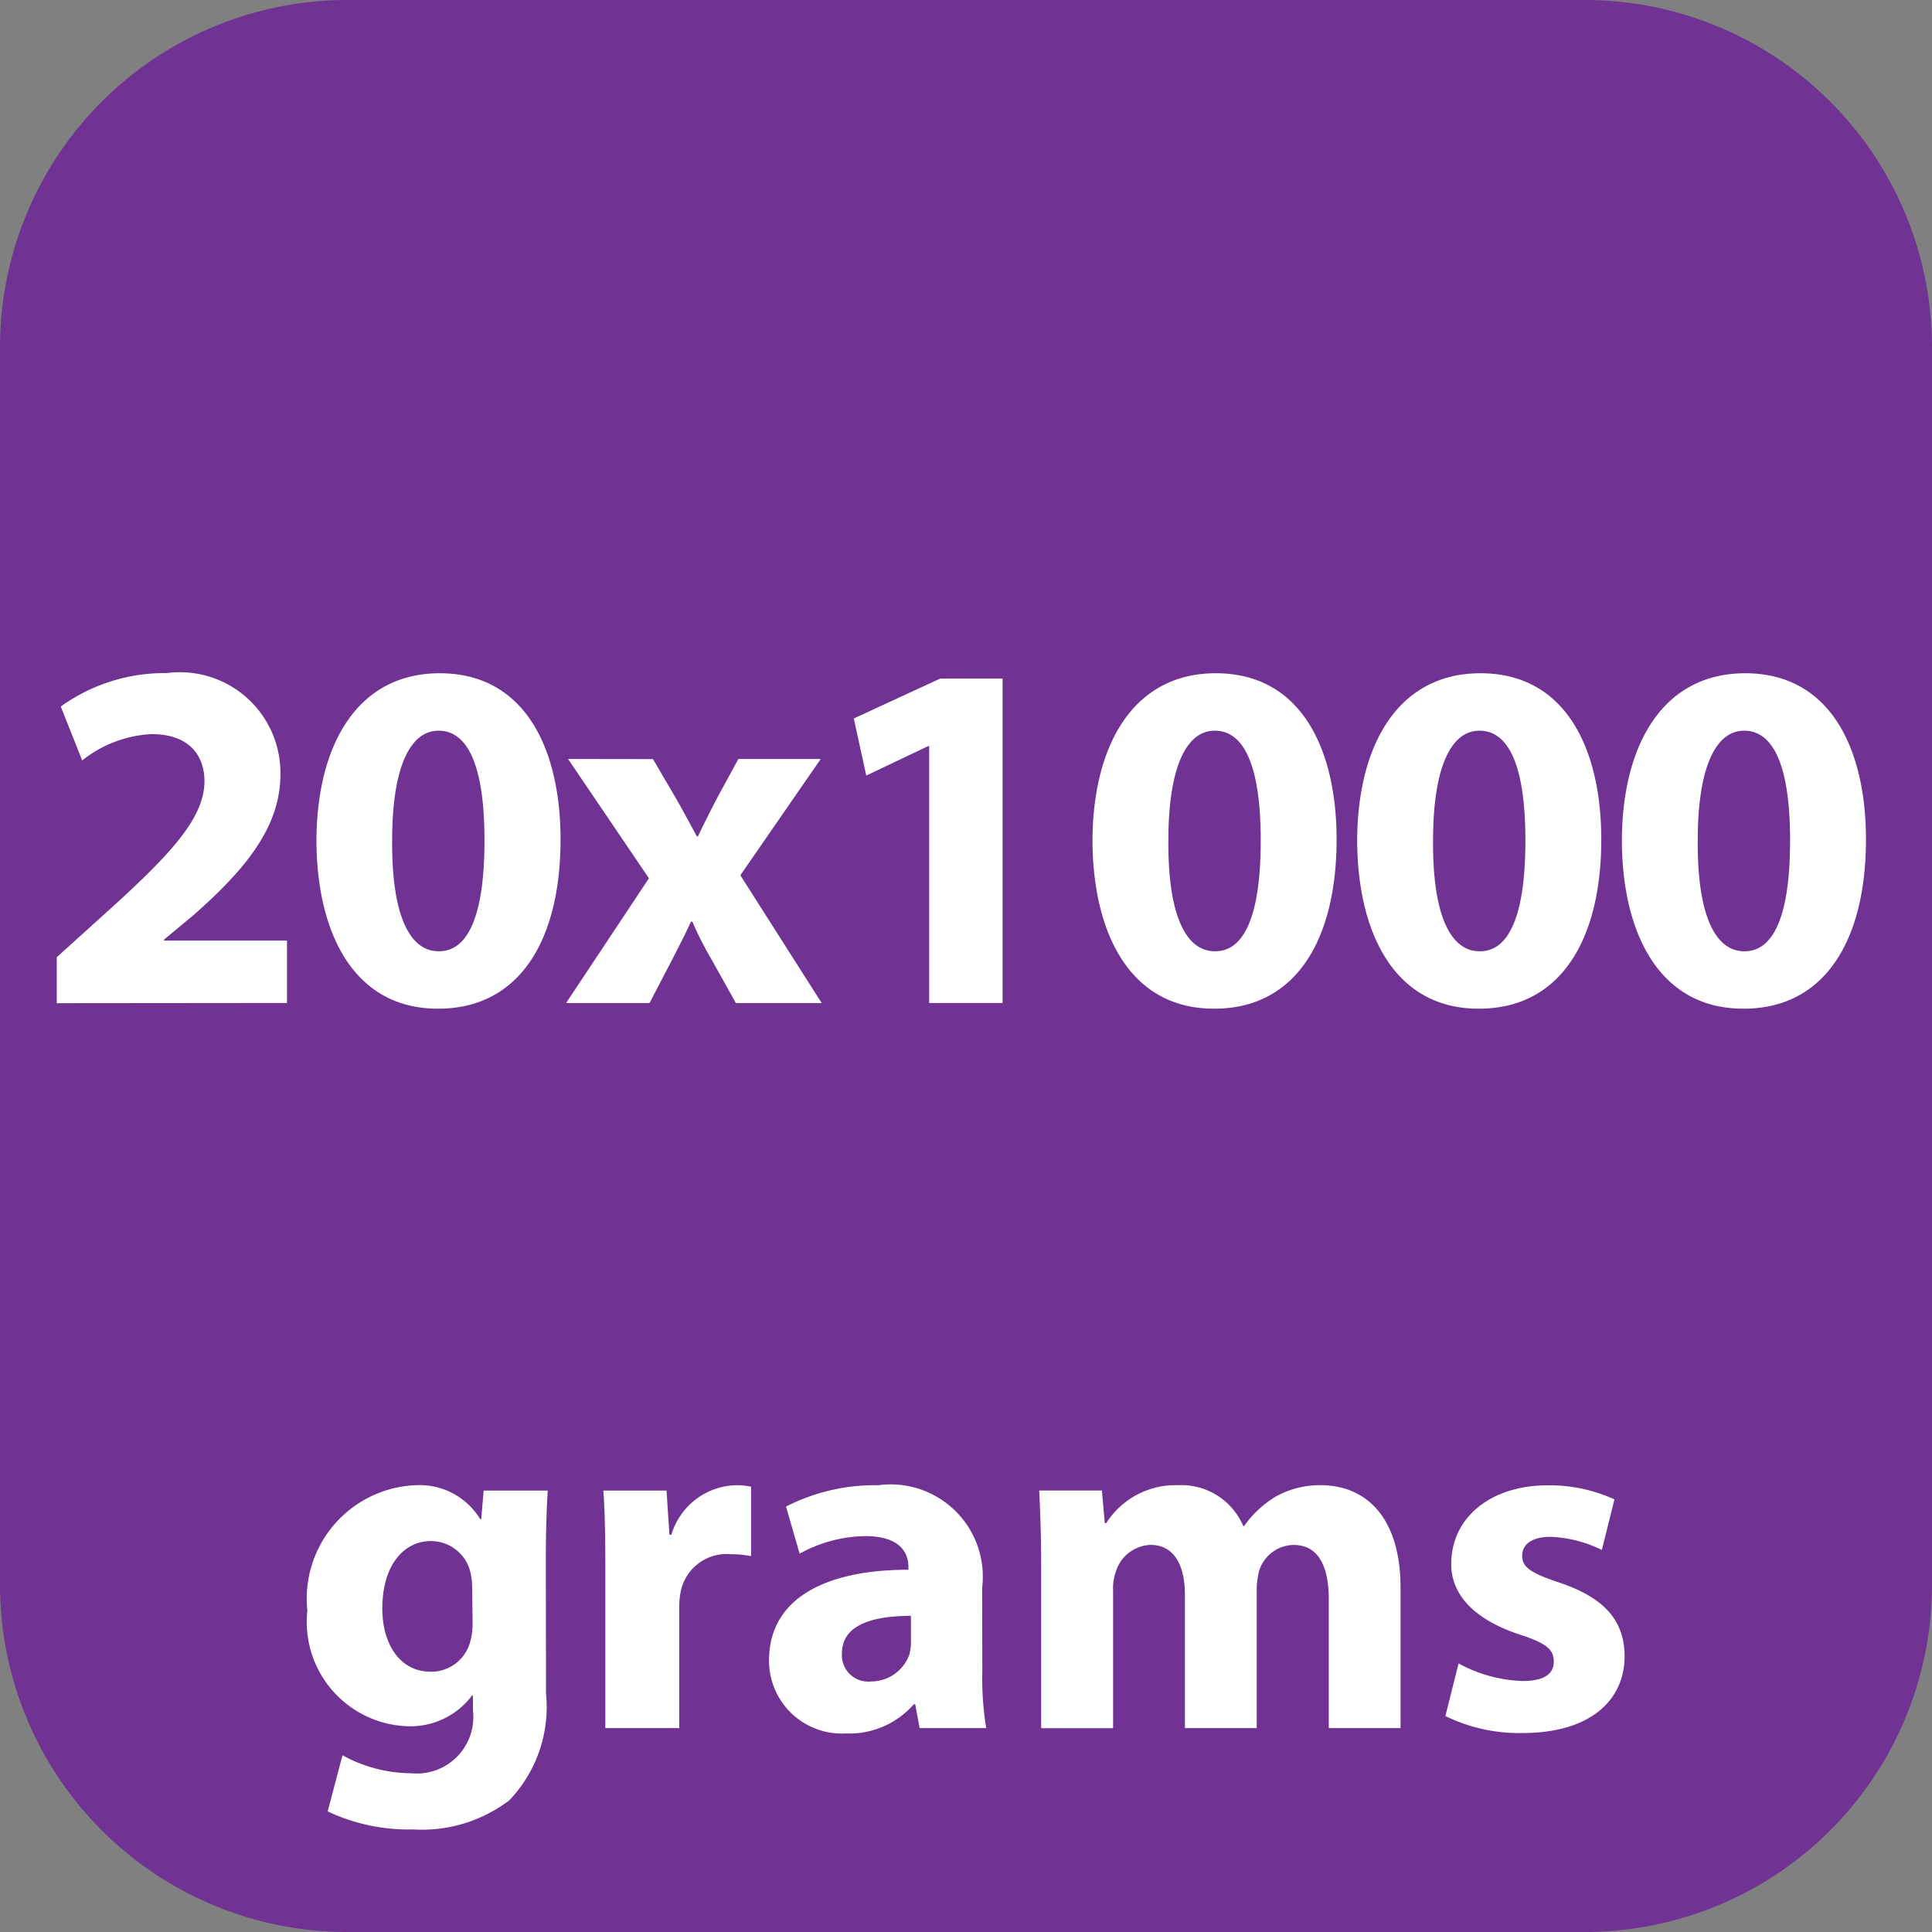
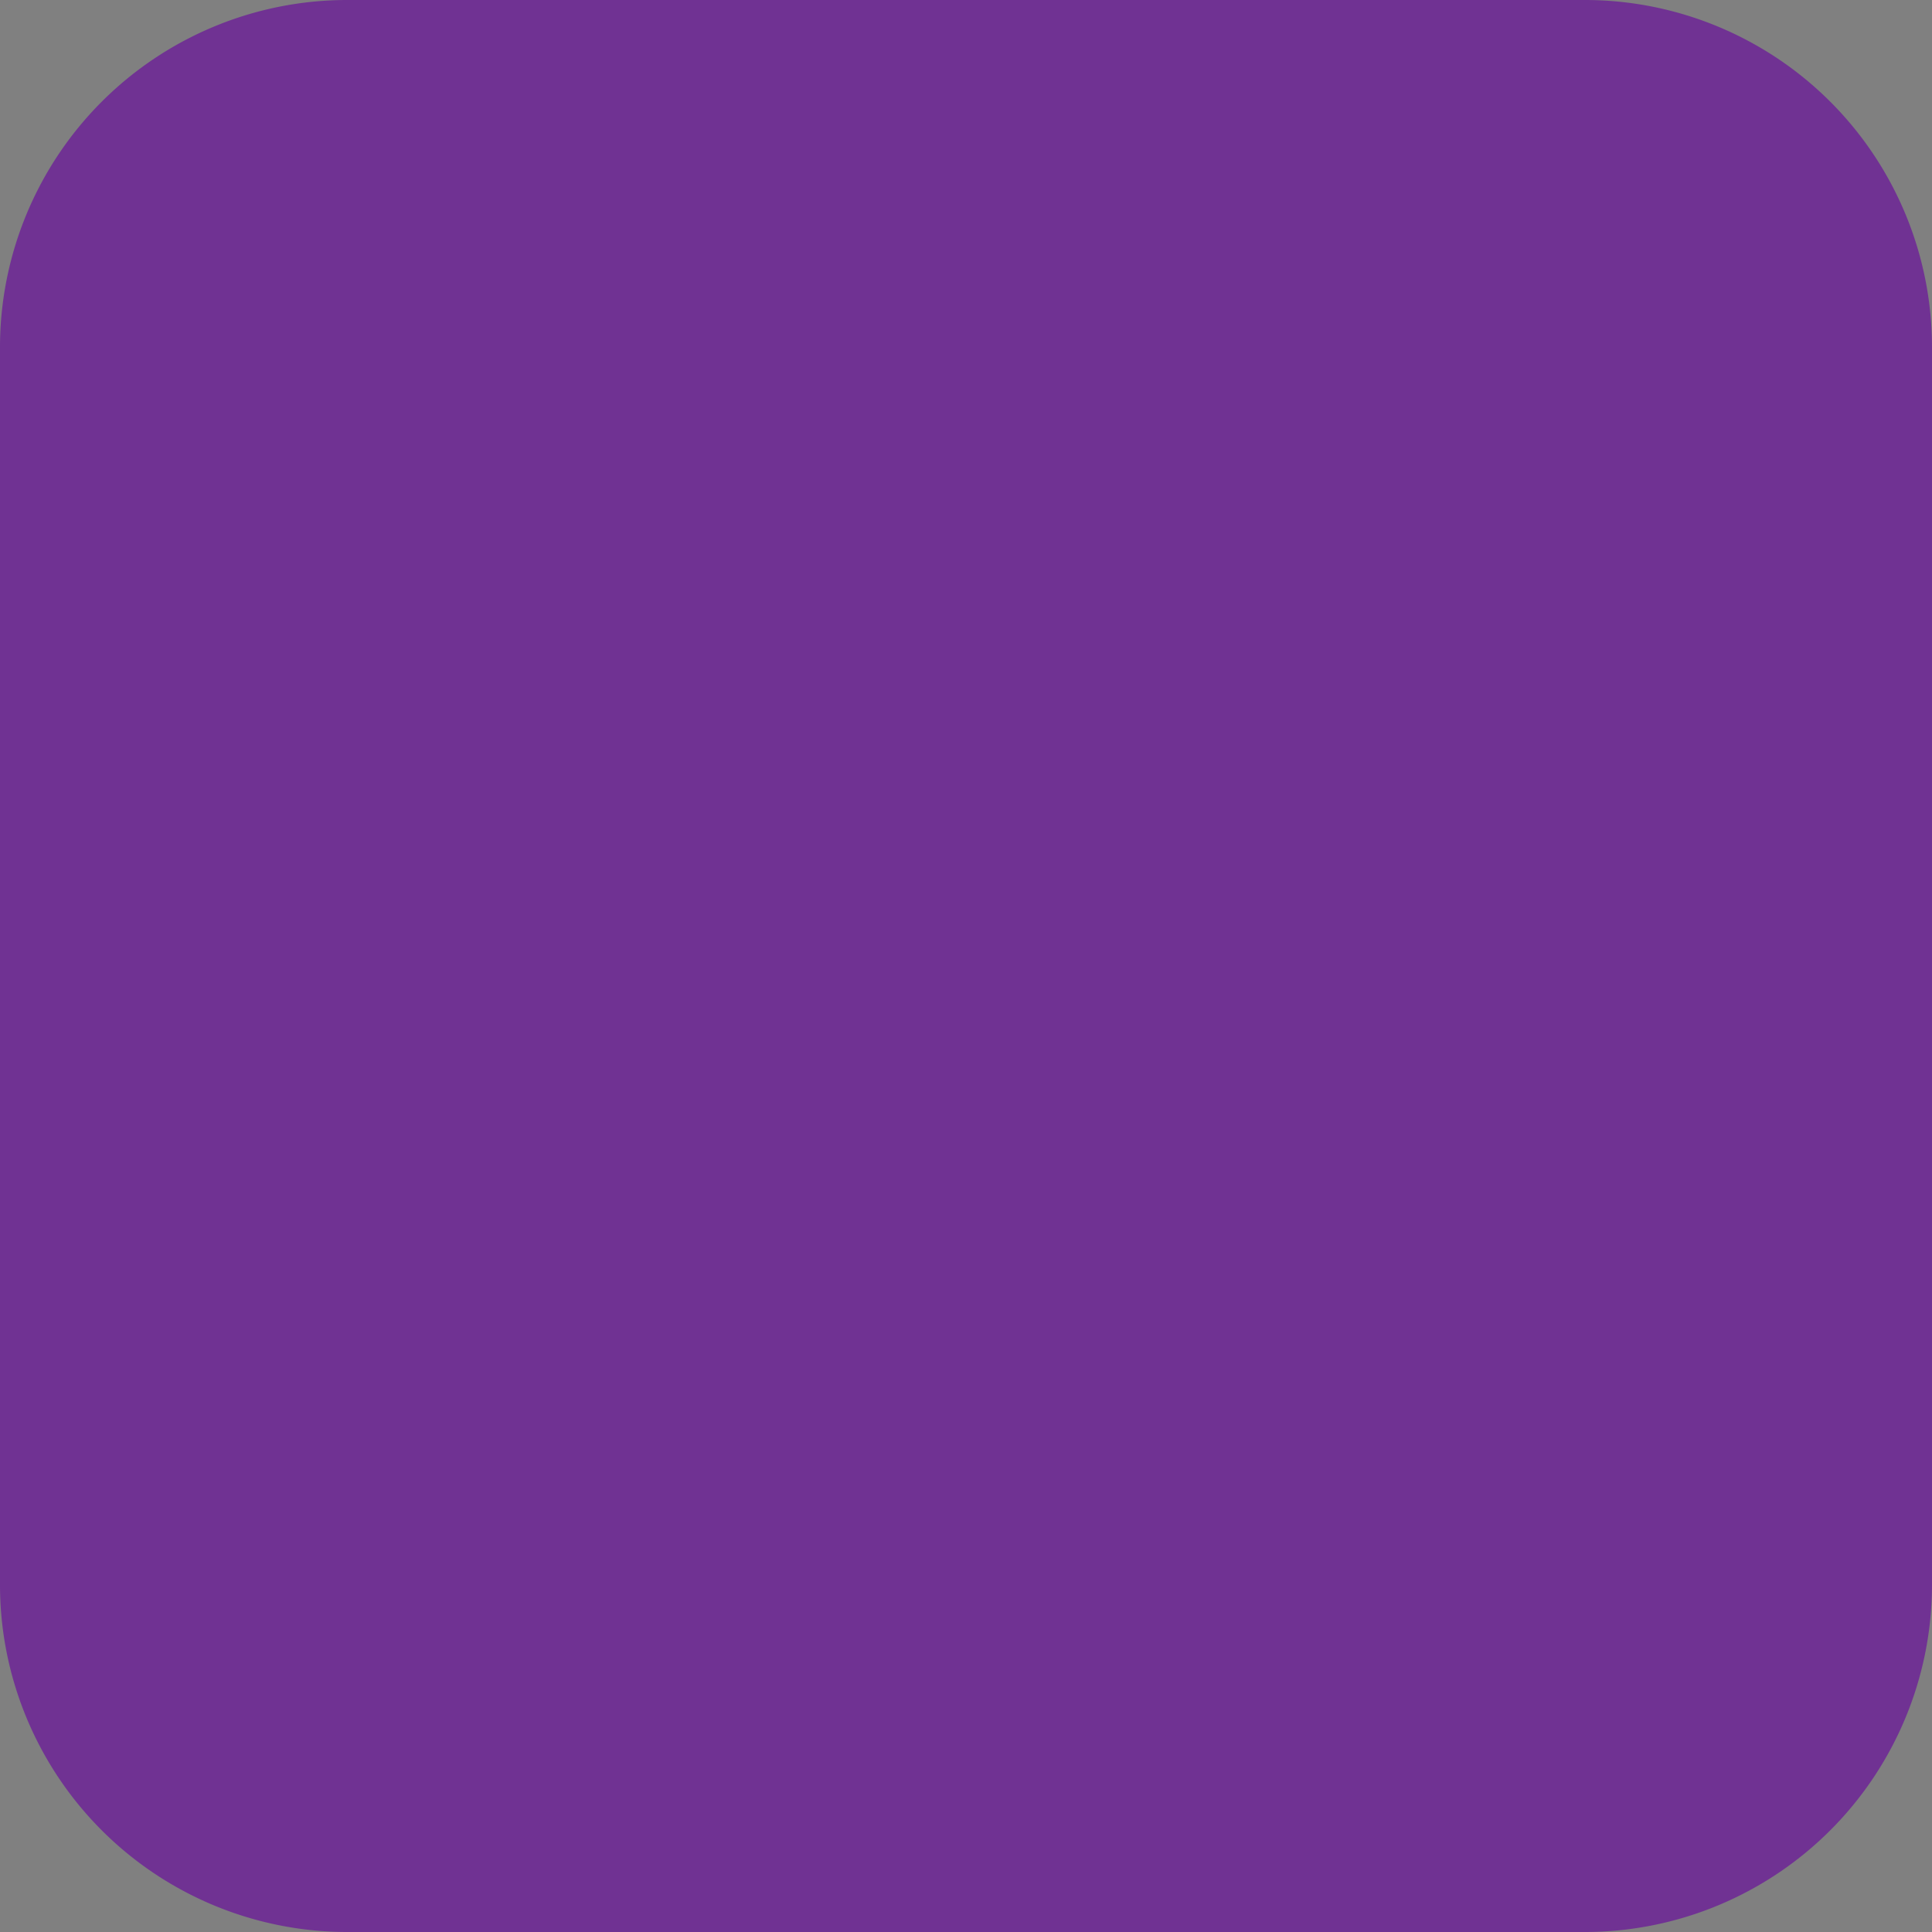
<svg xmlns="http://www.w3.org/2000/svg" id="Layer_1" width="58.666" height="58.666" data-name="Layer 1" viewBox="0 0 44 44">
  <rect x="0" y="0" width="44" height="44" fill="#808080" stroke="none" />
  <defs>
    <style>.cls-2{fill:#fff}</style>
  </defs>
  <path fill="#703293" d="M36.111 44H7.889A7.909 7.909 0 010 36.111V7.889A7.909 7.909 0 017.889 0h28.222A7.909 7.909 0 0144 7.889v28.222A7.909 7.909 0 0136.111 44" />
-   <path d="M1.293 22.847V21.8l.943-.853c1.625-1.455 2.41-2.285 2.421-3.148 0-.6-.353-1.08-1.205-1.08a2.746 2.746 0 00-1.58.6l-.488-1.229a4.056 4.056 0 012.409-.761 2.291 2.291 0 012.593 2.318c0 1.239-.887 2.229-1.967 3.184l-.683.568v.022h2.8v1.421zM9.97 22.972c-1.91 0-2.751-1.717-2.763-3.809 0-2.148.9-3.83 2.808-3.83 1.967 0 2.751 1.762 2.751 3.785 0 2.273-.92 3.854-2.785 3.854zm.03-1.308c.671 0 1.034-.841 1.034-2.523 0-1.637-.353-2.5-1.046-2.5-.647 0-1.057.83-1.057 2.5-.012 1.705.4 2.523 1.057 2.523zM14.871 17.288l.546.932c.159.284.307.558.455.83h.022c.147-.307.284-.58.432-.864l.489-.9h1.876l-1.83 2.648 1.853 2.91h-1.955l-.558-1a7.579 7.579 0 01-.432-.853h-.034c-.137.307-.284.579-.421.853l-.522 1h-1.9l1.887-2.842-1.842-2.717zM21.161 16.992h-.022l-1.41.671-.284-1.3 1.967-.909h1.421v7.389h-1.672zM27.644 22.972c-1.91 0-2.751-1.717-2.763-3.809 0-2.148.9-3.83 2.808-3.83 1.967 0 2.751 1.762 2.751 3.785 0 2.273-.92 3.854-2.785 3.854zm.034-1.308c.671 0 1.034-.841 1.034-2.523 0-1.637-.353-2.5-1.046-2.5-.647 0-1.057.83-1.057 2.5-.012 1.705.4 2.523 1.057 2.523zM33.672 22.972c-1.91 0-2.751-1.717-2.763-3.809 0-2.148.9-3.83 2.808-3.83 1.967 0 2.751 1.762 2.751 3.785 0 2.273-.92 3.854-2.785 3.854zm.034-1.308c.671 0 1.034-.841 1.034-2.523 0-1.637-.353-2.5-1.046-2.5-.647 0-1.057.83-1.057 2.5-.012 1.705.4 2.523 1.057 2.523zM39.7 22.972c-1.91 0-2.751-1.717-2.763-3.809 0-2.148.9-3.83 2.808-3.83 1.967 0 2.751 1.762 2.751 3.785 0 2.273-.92 3.854-2.785 3.854zm.034-1.308c.671 0 1.034-.841 1.034-2.523 0-1.637-.353-2.5-1.046-2.5-.647 0-1.057.83-1.057 2.5-.012 1.705.4 2.523 1.057 2.523zM12.435 38.571A3.074 3.074 0 0111.6 41a3.288 3.288 0 01-2.19.664 4.331 4.331 0 01-1.947-.41l.337-1.279a3.289 3.289 0 001.571.41 1.286 1.286 0 001.4-1.428v-.343h-.021a1.751 1.751 0 01-1.46.7A2.377 2.377 0 017 36.679a2.585 2.585 0 012.455-2.854 1.615 1.615 0 011.482.774h.022l.056-.652h1.46c-.022.354-.044.808-.044 1.614zm-1.682-2.423a1.517 1.517 0 00-.033-.31.923.923 0 00-.907-.741c-.619 0-1.106.553-1.106 1.537 0 .808.4 1.438 1.1 1.438a.919.919 0 00.9-.675 1.557 1.557 0 00.056-.454zM13.786 35.727c0-.8-.012-1.316-.045-1.78h1.439l.066 1.006h.044a1.578 1.578 0 011.461-1.128 1.648 1.648 0 01.354.033v1.582a2.487 2.487 0 00-.453-.044 1.07 1.07 0 00-1.15.852 1.875 1.875 0 00-.033.376v2.732h-1.683zM22.372 38.05a7.021 7.021 0 00.088 1.306h-1.516l-.1-.542h-.033a1.949 1.949 0 01-1.549.664 1.658 1.658 0 01-1.748-1.66c0-1.4 1.261-2.068 3.175-2.068v-.066c0-.287-.155-.7-.984-.7a3.17 3.17 0 00-1.494.4l-.31-1.073a4.446 4.446 0 012.1-.486 2.1 2.1 0 012.367 2.334zm-1.626-1.25c-.886 0-1.571.21-1.571.852a.6.6 0 00.664.642.93.93 0 00.874-.619 1.231 1.231 0 00.033-.287zM23.712 35.672c0-.675-.021-1.239-.044-1.726h1.427l.066.741h.033a1.872 1.872 0 011.638-.863 1.531 1.531 0 011.482.93h.021a2.36 2.36 0 01.708-.664 2.061 2.061 0 011.029-.266c1.04 0 1.825.73 1.825 2.346v3.186h-1.635v-2.932c0-.785-.255-1.239-.8-1.239a.836.836 0 00-.785.587 1.742 1.742 0 00-.056.42v3.164h-1.635v-3.032c0-.675-.243-1.14-.785-1.14a.86.86 0 00-.785.6 1.133 1.133 0 00-.066.432v3.142h-1.638zM33.218 37.884a3.28 3.28 0 001.449.4c.509 0 .719-.166.719-.442s-.166-.42-.785-.619c-1.129-.376-1.56-.985-1.549-1.615 0-1.018.863-1.781 2.2-1.781a3.57 3.57 0 011.516.32l-.287 1.153a2.87 2.87 0 00-1.173-.3c-.409 0-.642.166-.642.432s.21.4.874.619c1.028.354 1.449.874 1.46 1.659 0 1.018-.785 1.759-2.334 1.759a3.829 3.829 0 01-1.748-.387z" class="cls-2" />
</svg>